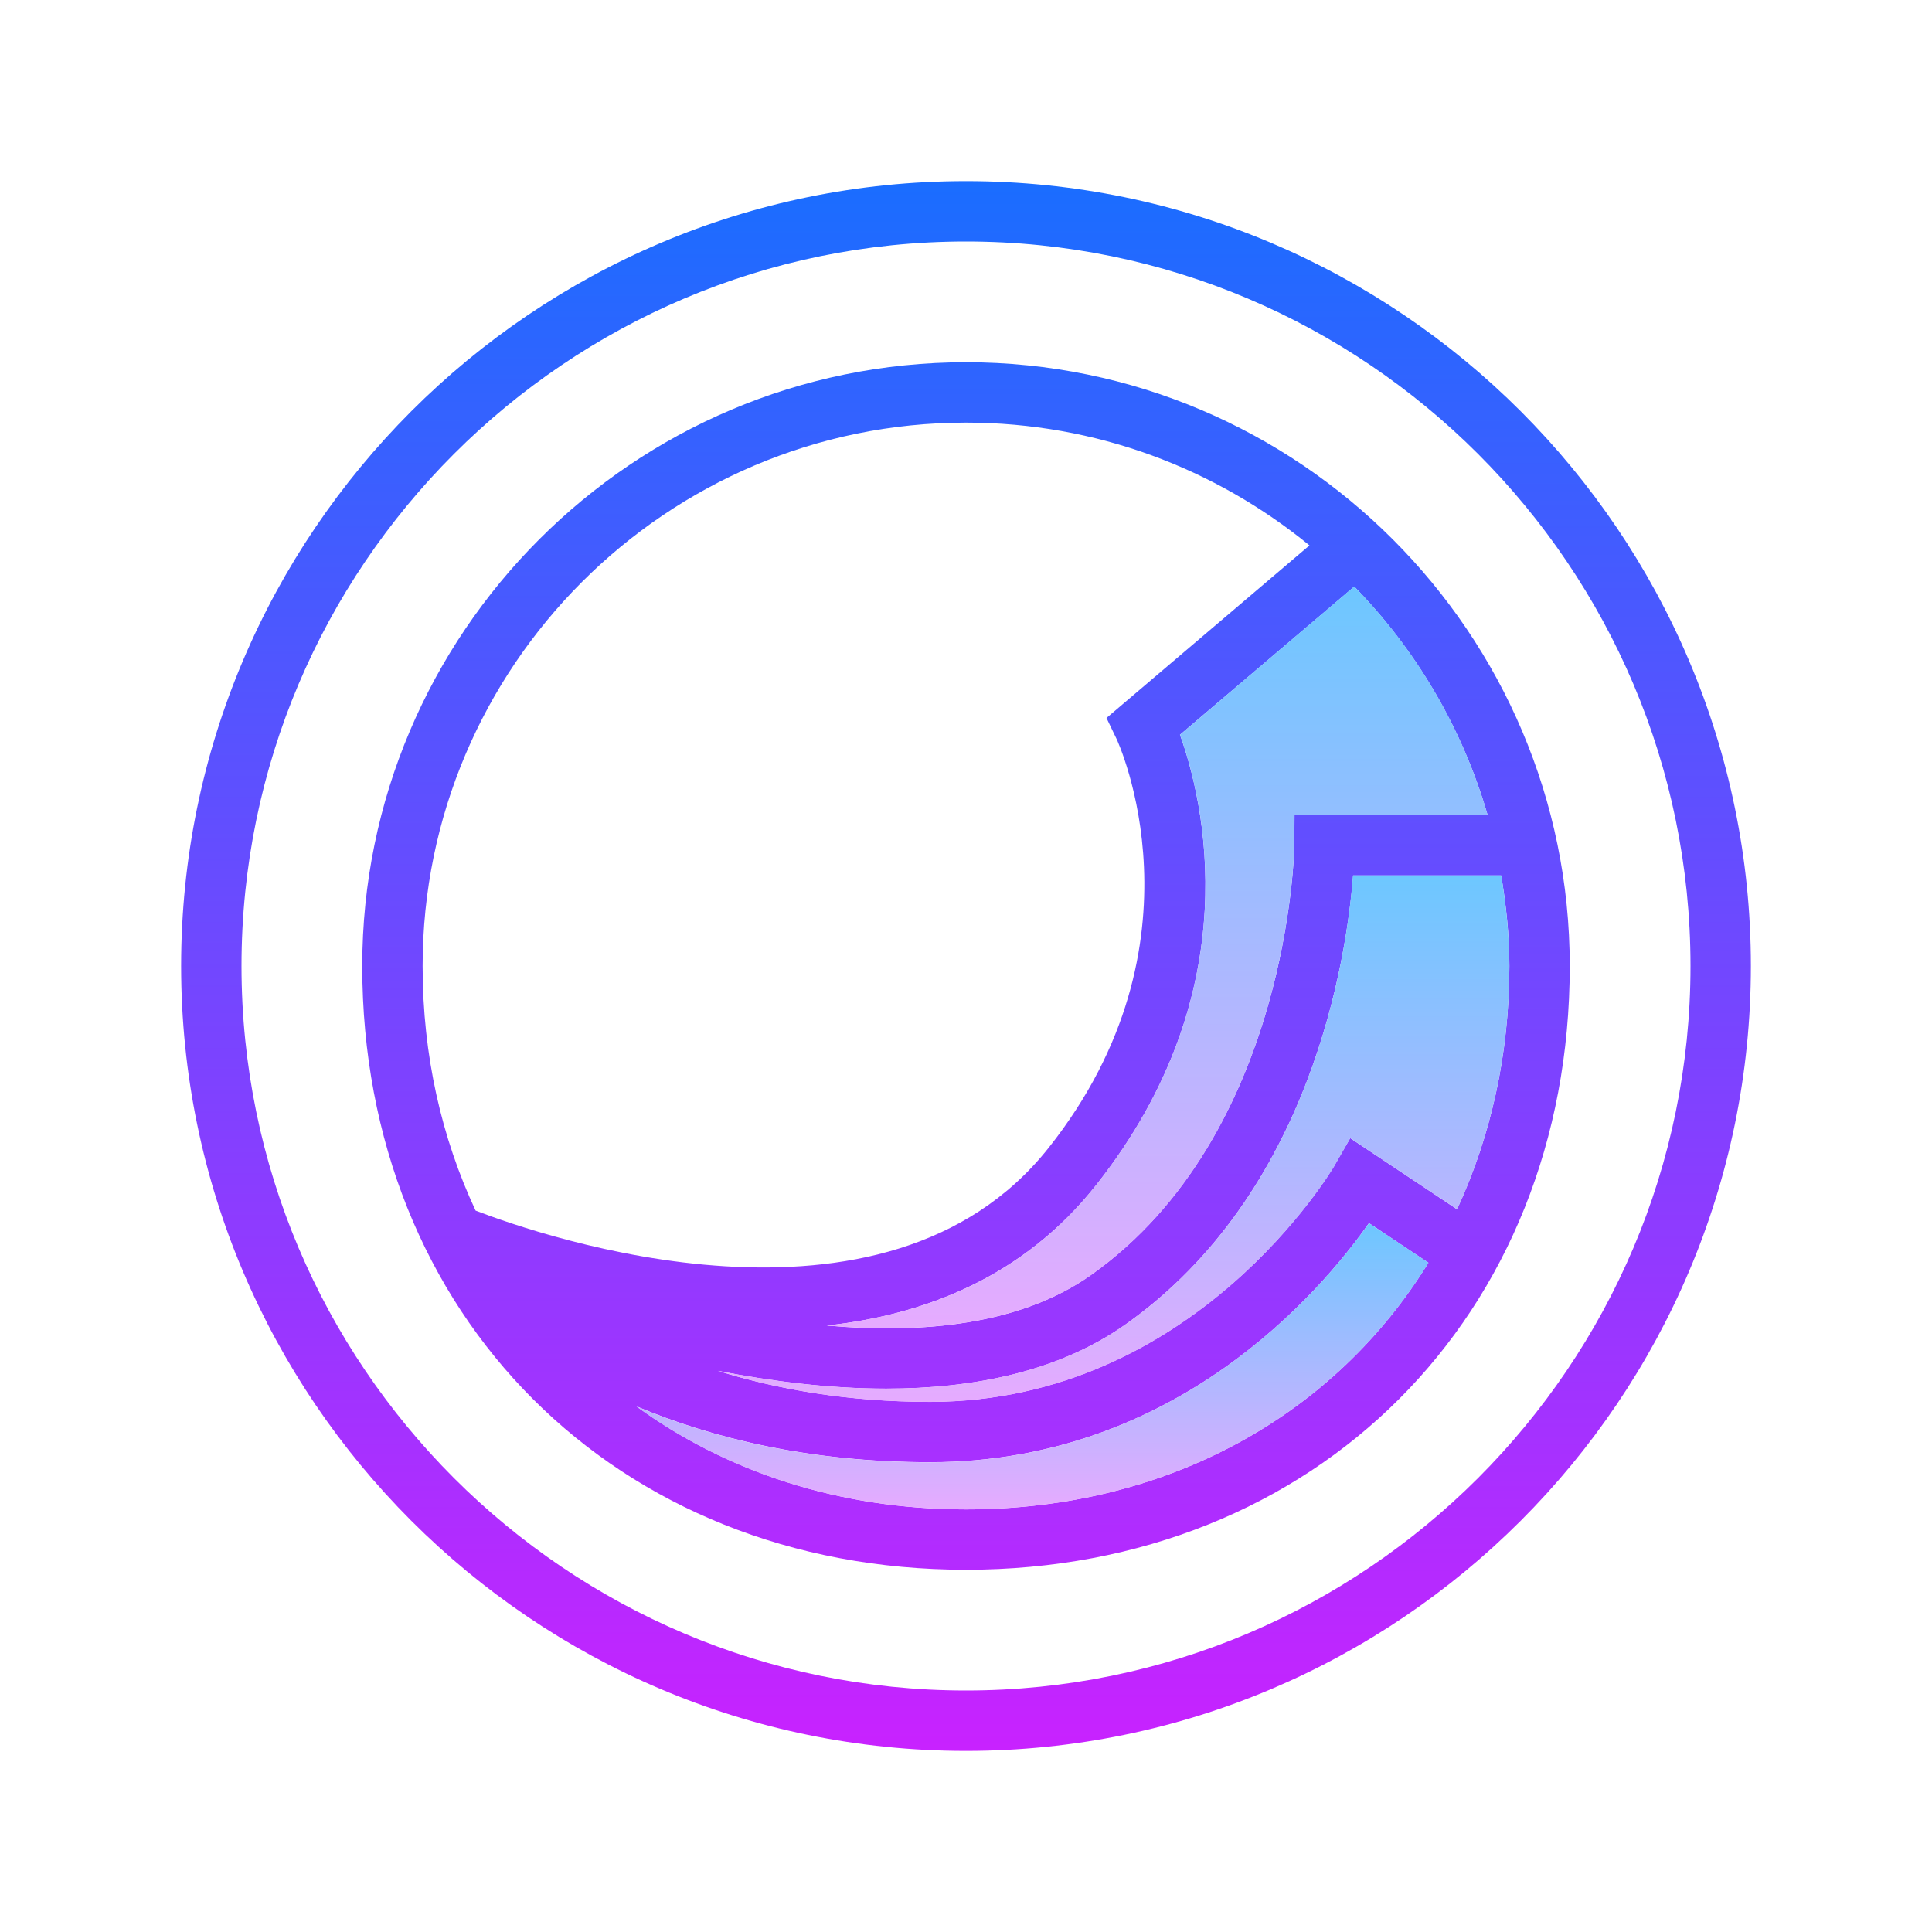
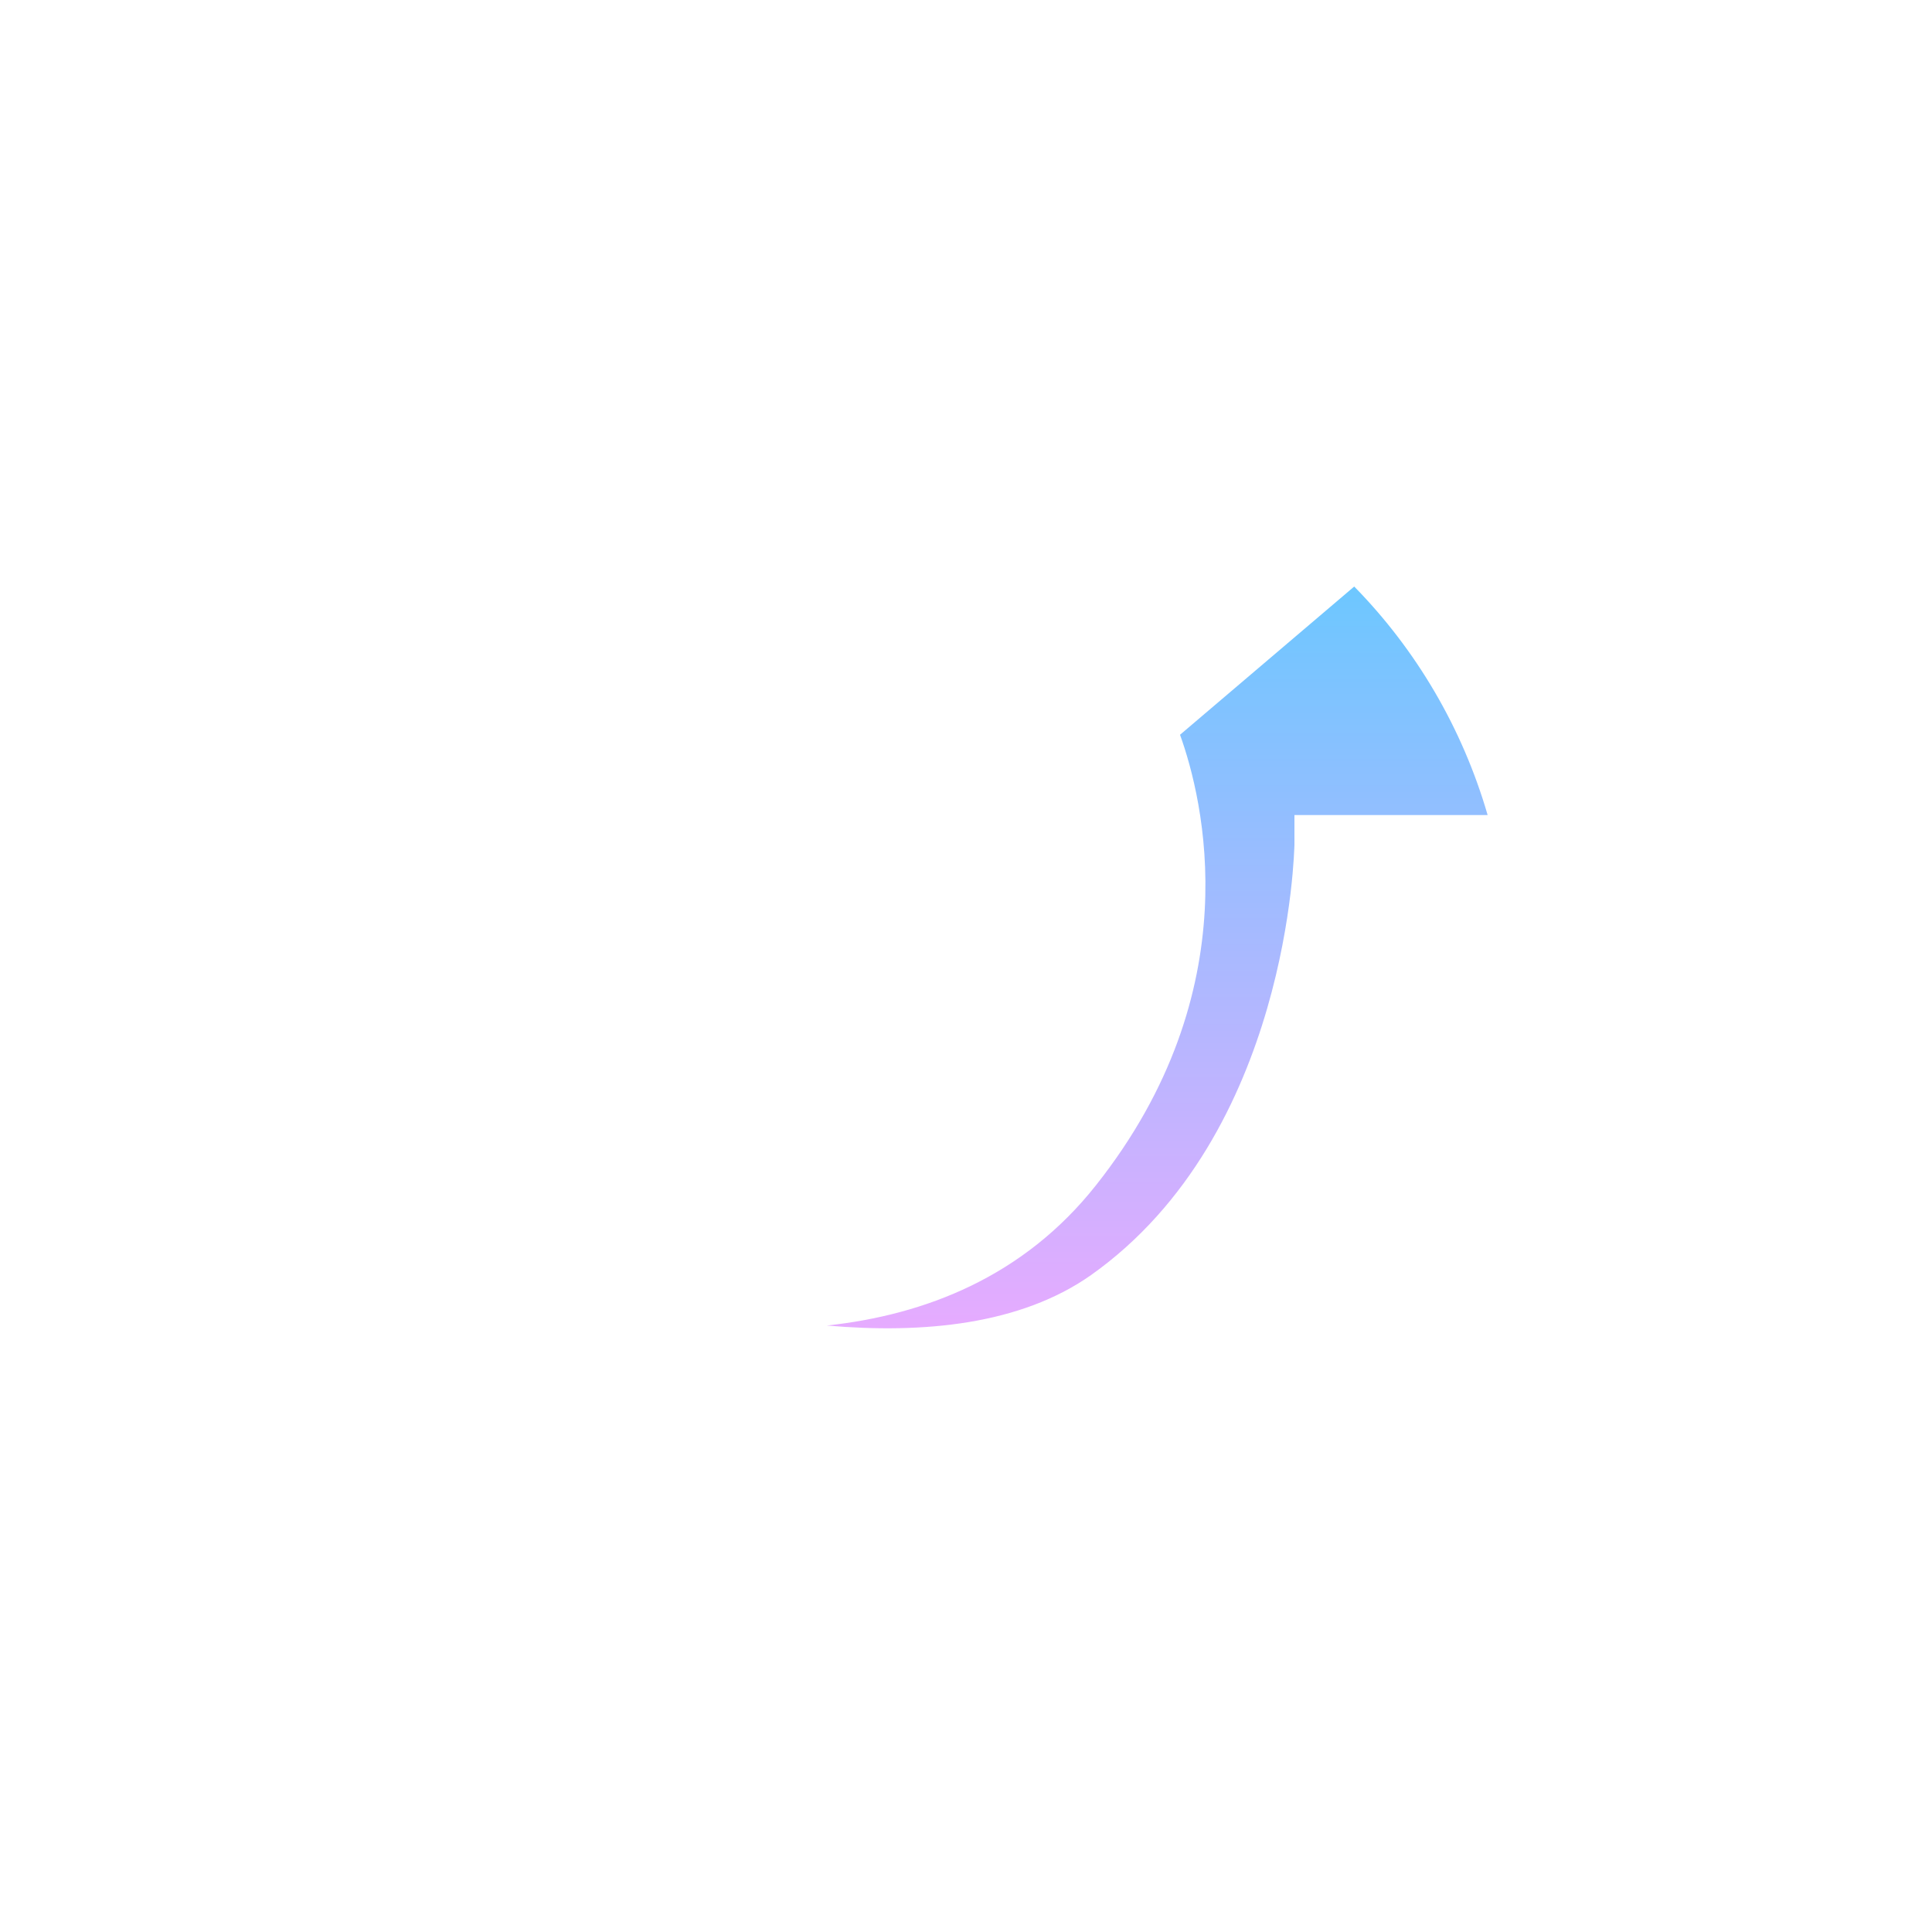
<svg xmlns="http://www.w3.org/2000/svg" viewBox="0 0 64 64" width="64px" height="64px">
  <linearGradient id="fPpHYq6Qf7FSImVn~sAQBa" x1="32" x2="32" y1="6" y2="57.869" gradientUnits="userSpaceOnUse" spreadMethod="reflect">
    <stop offset="0" stop-color="#1a6dff" />
    <stop offset="1" stop-color="#c822ff" />
  </linearGradient>
-   <path fill="url(#fPpHYq6Qf7FSImVn~sAQBa)" d="M32,58C17.663,58,6,46.336,6,32S17.663,6,32,6s26,11.664,26,26S46.337,58,32,58z M32,8 C18.767,8,8,18.767,8,32s10.767,24,24,24s24-10.767,24-24S45.233,8,32,8z" />
  <linearGradient id="fPpHYq6Qf7FSImVn~sAQBb" x1="32" x2="32" y1="6.417" y2="57.682" gradientUnits="userSpaceOnUse" spreadMethod="reflect">
    <stop offset="0" stop-color="#1a6dff" />
    <stop offset="1" stop-color="#c822ff" />
  </linearGradient>
-   <path fill="url(#fPpHYq6Qf7FSImVn~sAQBb)" d="M32,12c-11.028,0-20,8.972-20,20c0,11.589,8.411,20,20,20s20-8.411,20-20 C52,20.972,43.028,12,32,12z M49.279,27h-6.396l-0.007,0.993c0,0.095-0.147,9.578-6.739,14.245 c-2.324,1.645-5.548,1.955-8.746,1.672c3.261-0.354,6.517-1.621,8.913-4.644c5.136-6.478,3.544-12.813,2.784-14.926l5.774-4.909 C46.908,21.525,48.442,24.114,49.279,27z M32,14c4.313,0,8.274,1.528,11.378,4.067l-6.724,5.717l0.334,0.695 c0.032,0.066,3.139,6.745-2.252,13.545c-5.435,6.856-16.817,2.912-18.981,2.079C14.633,37.703,14,34.974,14,32 C14,22.075,22.075,14,32,14z M32,50c-4.214,0-7.948-1.253-10.918-3.414c2.478,1.039,5.694,1.851,9.73,1.851 c8.157,0,12.952-5.666,14.537-7.92l1.969,1.313C44.231,46.85,38.716,50,32,50z M48.265,40.059l-3.537-2.357l-0.533,0.925 c-0.045,0.078-4.599,7.81-13.383,7.81c-2.751,0-5.077-0.421-7.028-1.024c1.785,0.347,3.689,0.588,5.572,0.588 c2.887,0,5.712-0.558,7.935-2.131c6.158-4.36,7.316-12.114,7.533-14.87h4.904C49.894,29.978,50,30.976,50,32 C50,34.956,49.374,37.669,48.265,40.059z" />
  <linearGradient id="fPpHYq6Qf7FSImVn~sAQBc" x1="34.2" x2="34.2" y1="40.52" y2="50" gradientUnits="userSpaceOnUse" spreadMethod="reflect">
    <stop offset="0" stop-color="#6dc7ff" />
    <stop offset="1" stop-color="#e6abff" />
  </linearGradient>
-   <path fill="url(#fPpHYq6Qf7FSImVn~sAQBc)" d="M47.32,41.83C44.23,46.85,38.72,50,32,50c-4.21,0-7.95-1.25-10.92-3.41 c2.48,1.04,5.7,1.85,9.73,1.85c8.16,0,12.95-5.67,14.54-7.92L47.32,41.83z" />
  <linearGradient id="fPpHYq6Qf7FSImVn~sAQBd" x1="36.89" x2="36.89" y1="29" y2="46.44" gradientUnits="userSpaceOnUse" spreadMethod="reflect">
    <stop offset="0" stop-color="#6dc7ff" />
    <stop offset="1" stop-color="#e6abff" />
  </linearGradient>
-   <path fill="url(#fPpHYq6Qf7FSImVn~sAQBd)" d="M50,32c0,2.96-0.63,5.67-1.73,8.06l-3.54-2.36l-0.53,0.93c-0.05,0.08-4.6,7.81-13.39,7.81 c-2.75,0-5.07-0.42-7.03-1.03c1.79,0.35,3.69,0.59,5.58,0.59c2.88,0,5.71-0.56,7.93-2.13c6.16-4.36,7.32-12.11,7.53-14.87h4.91 C49.89,29.98,50,30.98,50,32z" />
  <linearGradient id="fPpHYq6Qf7FSImVn~sAQBe" x1="38.335" x2="38.335" y1="19.43" y2="44.002" gradientUnits="userSpaceOnUse" spreadMethod="reflect">
    <stop offset="0" stop-color="#6dc7ff" />
    <stop offset="1" stop-color="#e6abff" />
  </linearGradient>
  <path fill="url(#fPpHYq6Qf7FSImVn~sAQBe)" d="M49.28,27h-6.4v0.99c-0.01,0.1-0.15,9.58-6.74,14.25c-2.33,1.64-5.55,1.95-8.75,1.67 c3.26-0.35,6.52-1.62,8.91-4.64c5.14-6.48,3.55-12.82,2.79-14.93l5.77-4.91C46.91,21.52,48.44,24.11,49.28,27z" />
</svg>